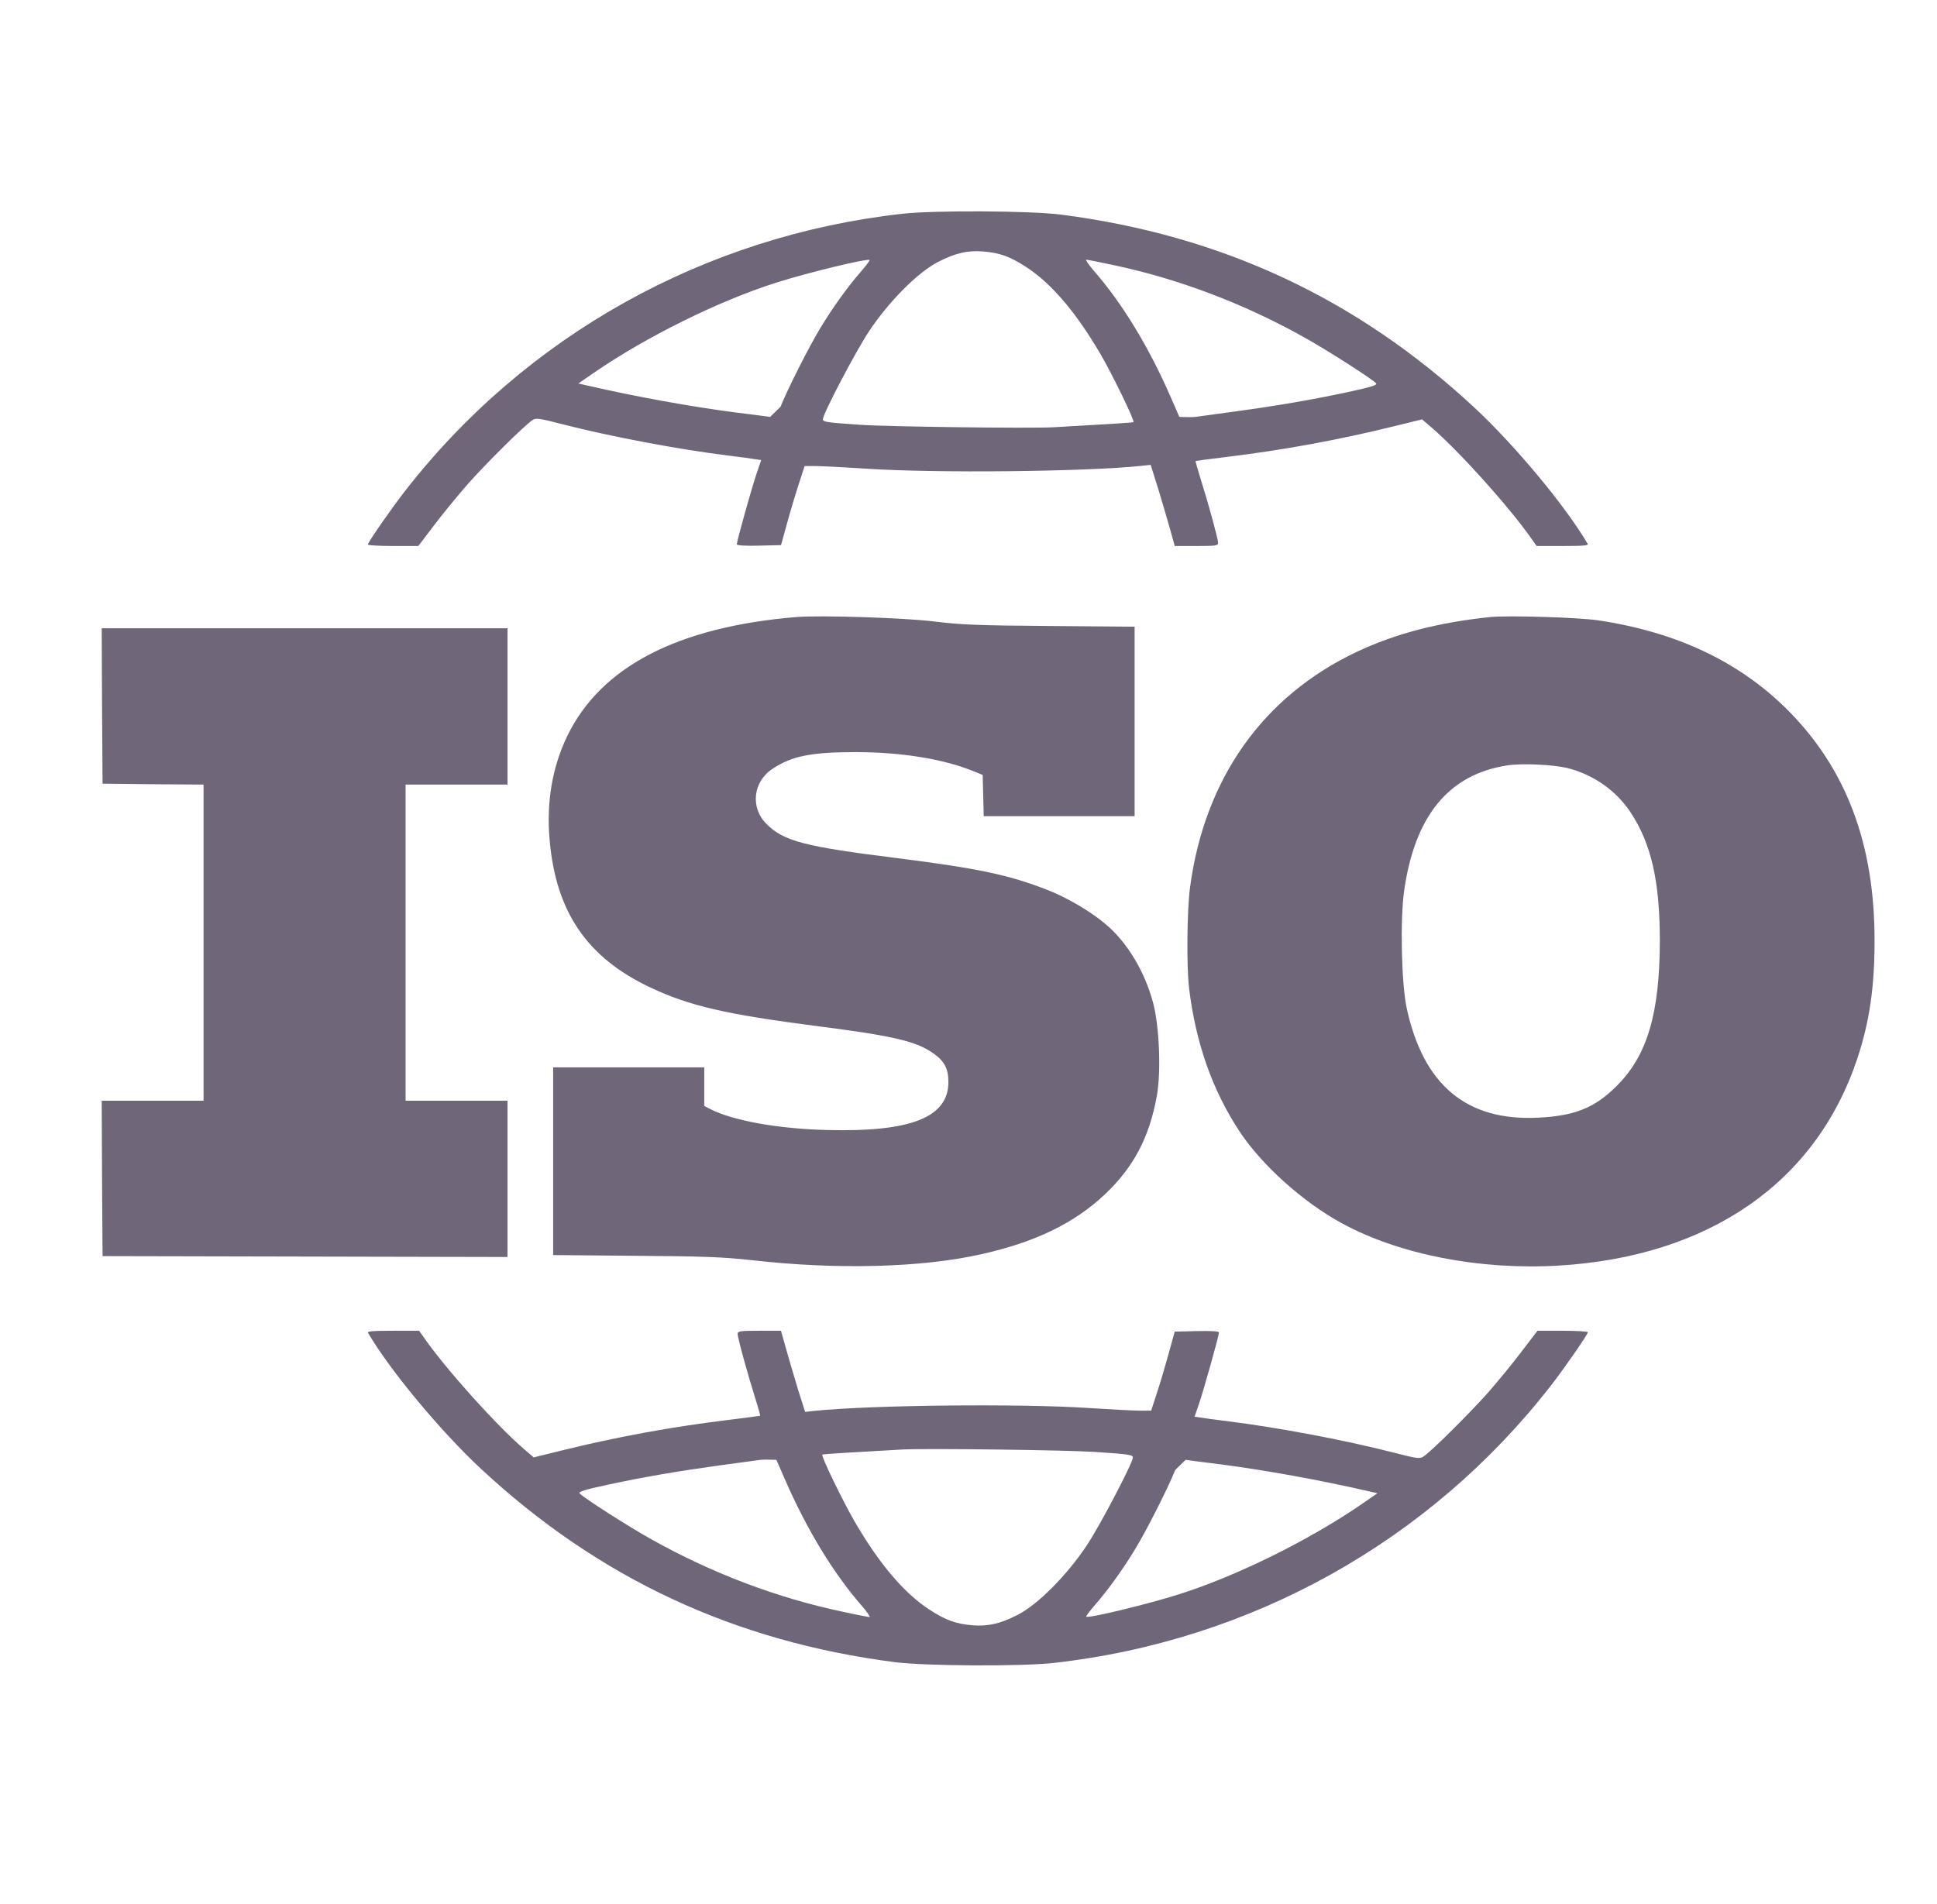
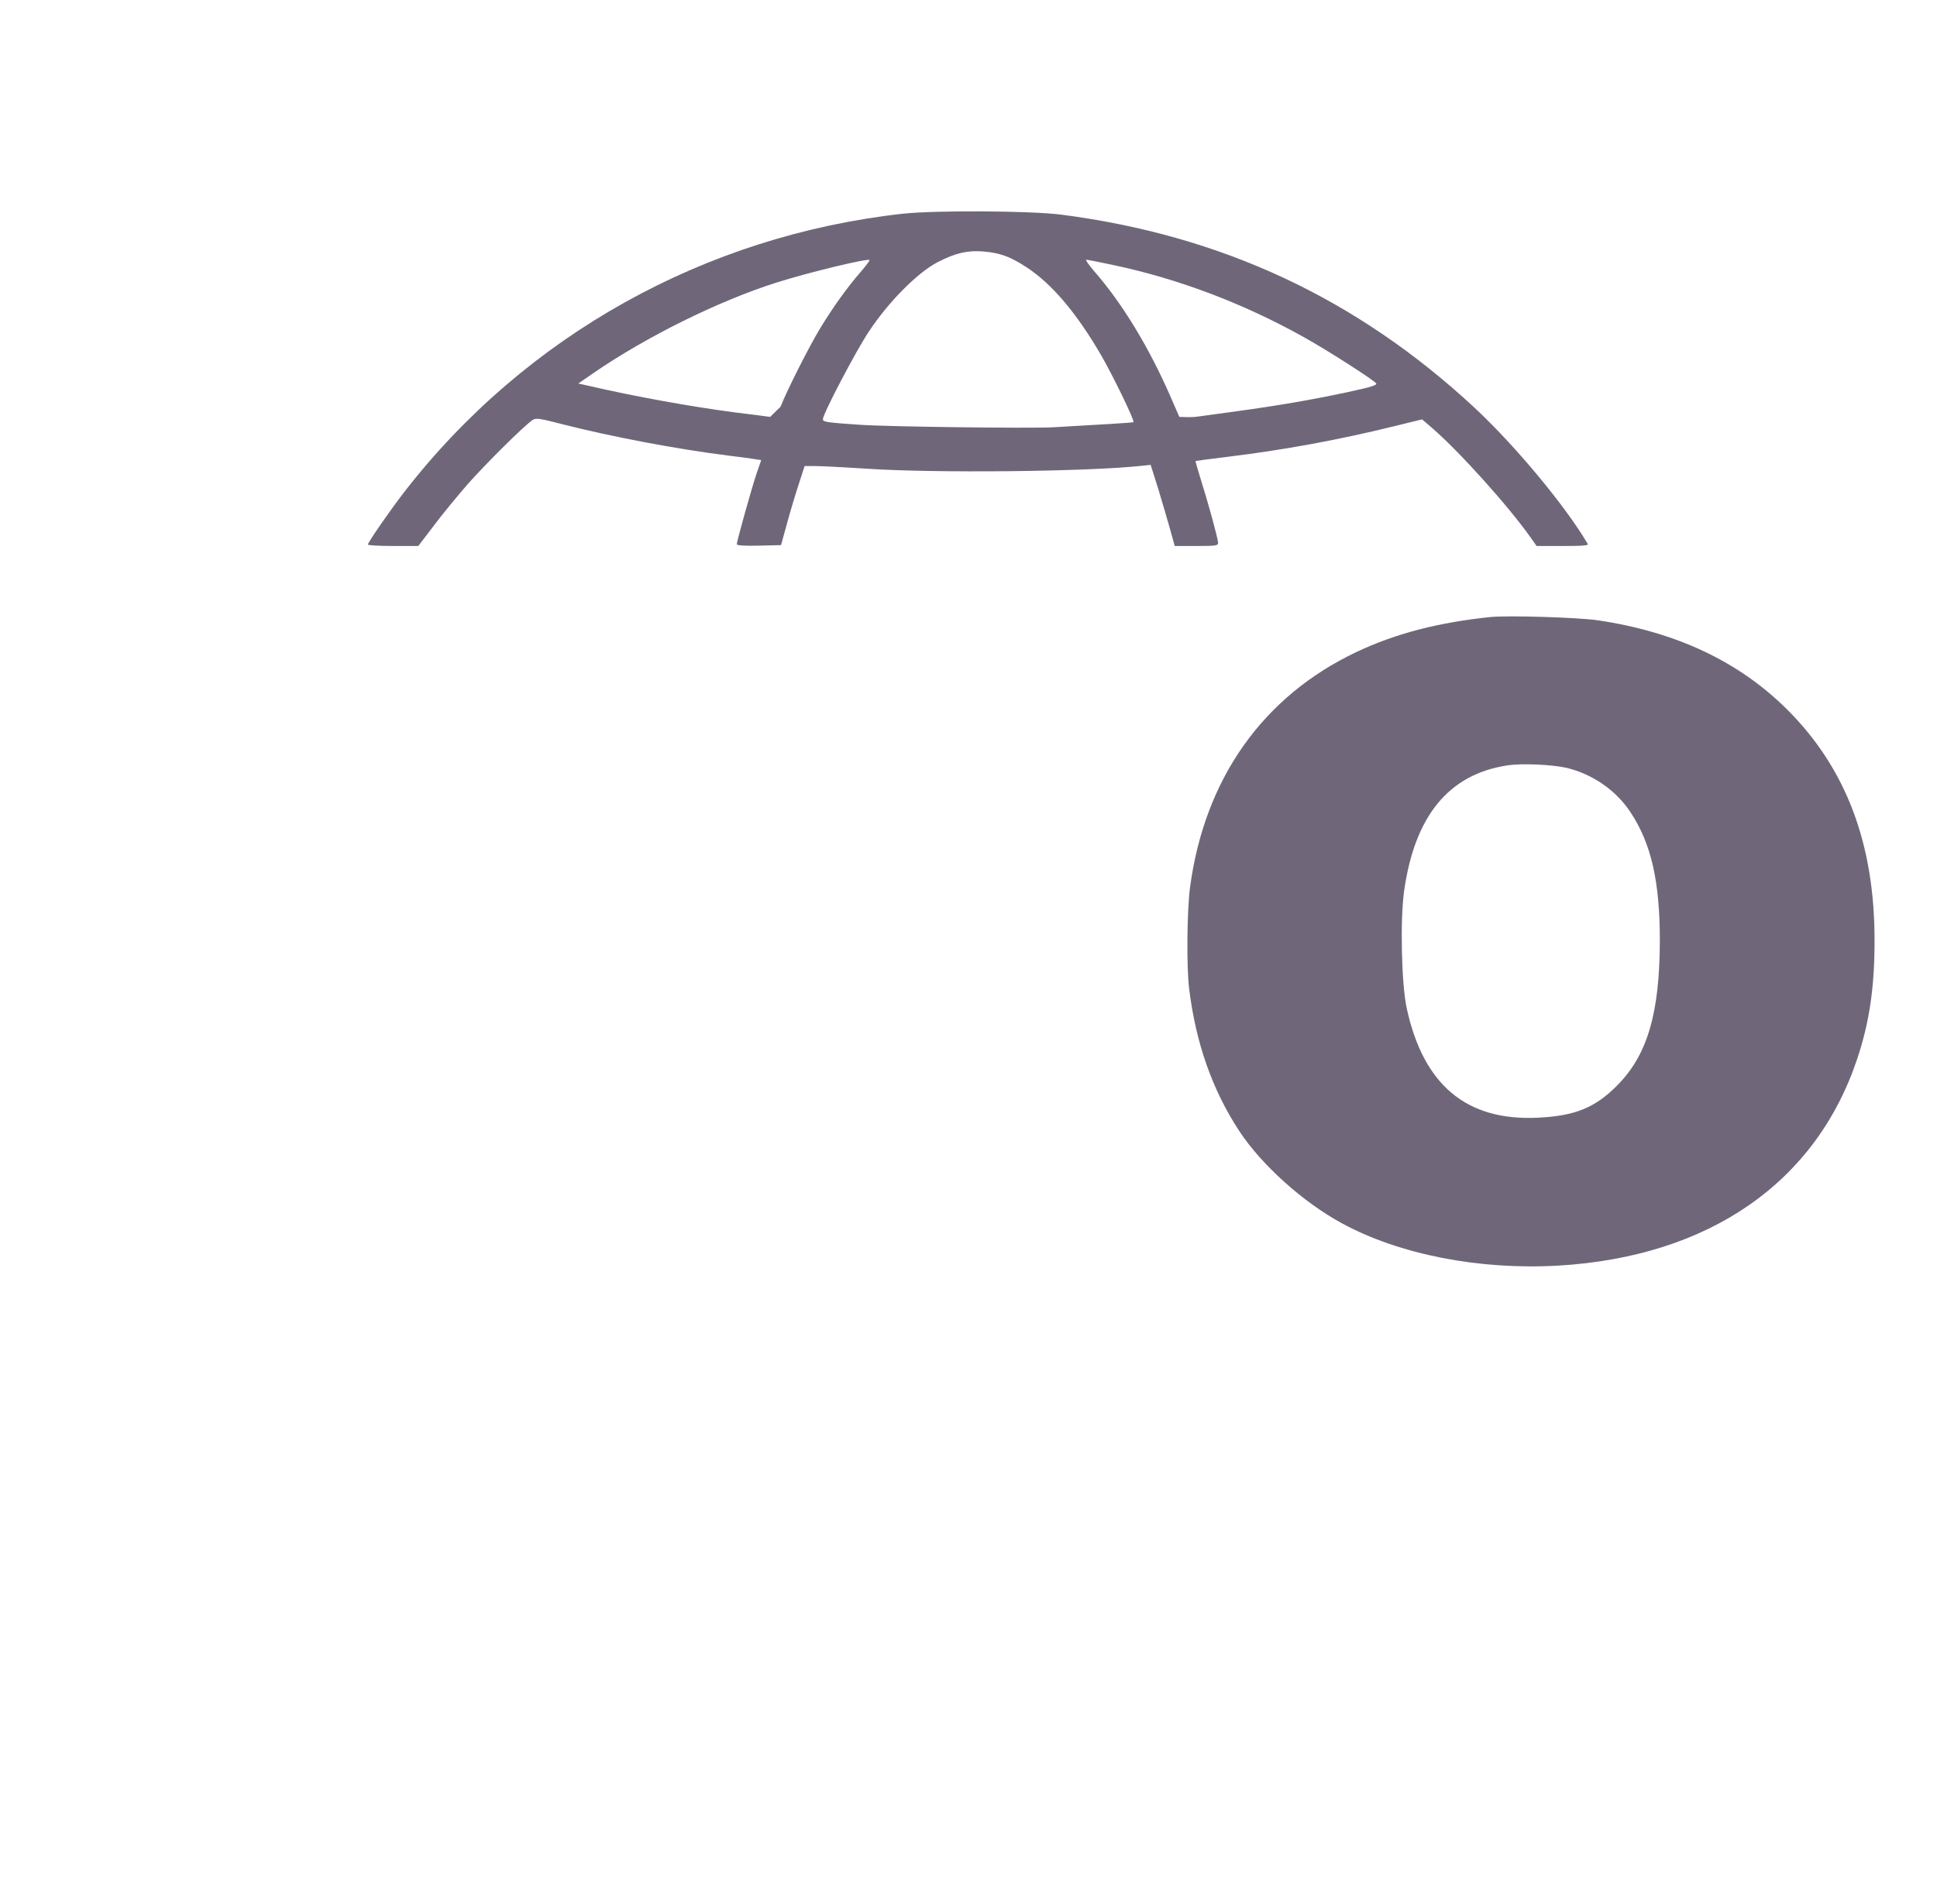
<svg xmlns="http://www.w3.org/2000/svg" width="59" height="58" viewBox="0 0 59 58" fill="none">
  <path fill-rule="evenodd" clip-rule="evenodd" d="M45.396 18.799C45.932 18.745 48.098 18.81 48.687 18.901C51.073 19.259 52.972 20.158 54.444 21.624C56.236 23.416 57.103 25.718 57.098 28.666C57.098 30.078 56.943 31.138 56.573 32.251C55.316 36.028 52.058 38.286 47.472 38.559C45.07 38.699 42.624 38.223 40.874 37.27C39.692 36.628 38.435 35.499 37.755 34.471C36.931 33.219 36.423 31.785 36.219 30.111C36.139 29.442 36.155 27.752 36.246 27.05C36.684 23.733 38.462 21.217 41.319 19.863C42.512 19.302 43.802 18.965 45.396 18.799ZM47.722 23.395C47.278 23.294 46.352 23.25 45.908 23.32C44.126 23.593 43.089 24.861 42.768 27.151C42.645 28.045 42.687 29.965 42.847 30.715C43.356 33.058 44.667 34.155 46.834 34.053C47.963 34 48.579 33.754 49.248 33.08C50.178 32.154 50.552 30.875 50.558 28.666C50.558 26.852 50.296 25.701 49.665 24.748C49.226 24.08 48.514 23.588 47.722 23.395Z" fill="#0F0320" fill-opacity="0.6" />
-   <path d="M24.261 18.799C24.989 18.74 27.503 18.82 28.433 18.932C29.268 19.034 29.739 19.056 31.981 19.072L34.56 19.093V24.867H29.964L29.948 24.241L29.932 23.61L29.611 23.48C28.691 23.116 27.454 22.919 26.079 22.914C24.726 22.914 24.116 23.031 23.533 23.422C22.933 23.812 22.848 24.61 23.346 25.102C23.864 25.627 24.502 25.793 27.337 26.146C29.787 26.456 30.735 26.654 31.922 27.12C32.495 27.344 33.217 27.767 33.666 28.147C34.33 28.698 34.876 29.608 35.128 30.571C35.315 31.288 35.369 32.668 35.235 33.401C35.005 34.653 34.533 35.552 33.672 36.371C32.741 37.259 31.543 37.843 29.89 38.212C28.065 38.624 25.48 38.688 22.891 38.393C22.002 38.297 21.488 38.276 19.353 38.26L16.849 38.238V32.519H21.451V33.695L21.659 33.802C22.339 34.145 23.736 34.396 25.207 34.428C27.743 34.493 28.883 34.043 28.888 32.973C28.888 32.556 28.771 32.331 28.418 32.085C27.904 31.721 27.181 31.555 24.875 31.261C22.104 30.902 21.007 30.65 19.803 30.083C17.882 29.174 16.935 27.788 16.743 25.605C16.636 24.449 16.823 23.368 17.277 22.427C18.299 20.313 20.638 19.099 24.261 18.799Z" fill="#0F0320" fill-opacity="0.6" />
-   <path d="M15.458 23.904H12.354V33.535H15.458V38.297L3.124 38.27L3.108 35.9L3.098 33.535H6.201V23.904L4.665 23.893L3.124 23.876L3.108 21.506L3.098 19.141H15.458V23.904Z" fill="#0F0320" fill-opacity="0.6" />
-   <path fill-rule="evenodd" clip-rule="evenodd" d="M12.943 40.795C13.623 41.758 15.111 43.412 15.951 44.14L16.256 44.402L17.128 44.187C18.802 43.775 20.461 43.471 22.174 43.262C22.701 43.198 23.139 43.139 23.153 43.134C23.163 43.128 23.094 42.888 23.003 42.594C22.784 41.904 22.468 40.76 22.468 40.641C22.468 40.555 22.532 40.544 23.132 40.544H23.789L23.934 41.063C24.009 41.333 24.159 41.837 24.275 42.225L24.298 42.305L24.523 43.016L24.822 42.983C26.55 42.807 31.056 42.759 33.17 42.898C33.833 42.941 34.529 42.978 34.716 42.978H35.064L35.246 42.417C35.348 42.107 35.508 41.566 35.604 41.213L35.781 40.57L36.455 40.554C36.904 40.544 37.13 40.56 37.13 40.597C37.129 40.689 36.664 42.358 36.519 42.775L36.386 43.161L36.557 43.187C36.654 43.203 37.028 43.257 37.397 43.3C38.964 43.498 40.912 43.866 42.389 44.241C43.154 44.439 43.245 44.45 43.352 44.381C43.609 44.209 44.764 43.059 45.321 42.433C45.642 42.064 46.113 41.492 46.364 41.154L46.831 40.544H47.596C48.018 40.544 48.366 40.566 48.366 40.587C48.364 40.659 47.659 41.674 47.248 42.203C43.556 46.96 38.103 49.998 32.073 50.667C31.078 50.774 28.199 50.759 27.257 50.641C22.361 50.01 18.235 48.083 14.655 44.755C13.425 43.61 11.884 41.758 11.21 40.608C11.178 40.56 11.344 40.544 11.969 40.544H12.767L12.943 40.795ZM33.356 44.236C32.478 44.177 28.203 44.124 27.497 44.161C26.052 44.241 25.062 44.3 25.046 44.317C25.008 44.369 25.679 45.747 26.031 46.355C26.791 47.66 27.54 48.538 28.31 49.041C28.813 49.367 29.118 49.474 29.616 49.517C30.103 49.554 30.456 49.475 31.002 49.197C31.617 48.881 32.505 47.987 33.11 47.072C33.511 46.468 34.506 44.568 34.506 44.407C34.506 44.322 34.393 44.305 33.356 44.236ZM23.081 44.488C22.994 44.499 22.482 44.569 21.942 44.643C20.658 44.82 19.652 44.991 18.523 45.232C17.806 45.387 17.613 45.446 17.656 45.5C17.753 45.618 19.159 46.521 19.865 46.911C21.695 47.934 23.687 48.689 25.677 49.106C26.089 49.197 26.453 49.266 26.485 49.266C26.516 49.265 26.415 49.116 26.255 48.93C25.388 47.94 24.569 46.591 23.906 45.066L23.648 44.477L23.446 44.472C23.333 44.467 23.172 44.472 23.081 44.488ZM35.796 44.787C35.599 45.29 34.935 46.607 34.587 47.179C34.213 47.8 33.758 48.432 33.362 48.887C33.197 49.078 33.075 49.238 33.084 49.255C33.143 49.314 34.962 48.876 35.936 48.565C37.686 48.009 39.891 46.917 41.485 45.82L41.956 45.494L41.672 45.43C40.238 45.099 38.52 44.787 37.156 44.611C36.685 44.552 36.214 44.493 36.113 44.477L35.796 44.787Z" fill="#0F0320" fill-opacity="0.6" />
-   <path fill-rule="evenodd" clip-rule="evenodd" d="M46.628 16.384C45.948 15.421 44.461 13.766 43.621 13.039L43.316 12.777L42.444 12.991C40.769 13.403 39.11 13.708 37.398 13.917C36.868 13.981 36.429 14.04 36.418 14.045C36.409 14.055 36.478 14.293 36.569 14.585C36.788 15.275 37.103 16.419 37.103 16.538C37.103 16.624 37.039 16.635 36.44 16.635H35.782L35.638 16.116C35.563 15.846 35.413 15.342 35.297 14.954L35.273 14.874L35.048 14.163L34.749 14.195C33.02 14.372 28.516 14.419 26.402 14.28C25.739 14.238 25.043 14.2 24.856 14.2H24.508L24.326 14.762C24.224 15.072 24.063 15.612 23.967 15.966L23.79 16.608L23.117 16.624C22.668 16.635 22.442 16.619 22.442 16.581C22.443 16.489 22.908 14.821 23.053 14.403L23.186 14.018L23.015 13.992C22.919 13.975 22.544 13.922 22.175 13.879C20.607 13.681 18.659 13.312 17.182 12.938C16.418 12.74 16.327 12.729 16.22 12.798C15.963 12.969 14.806 14.12 14.25 14.746C13.929 15.115 13.458 15.687 13.207 16.024L12.741 16.635L11.977 16.635C11.554 16.635 11.205 16.613 11.205 16.592C11.207 16.52 11.913 15.505 12.324 14.976C16.016 10.219 21.469 7.18 27.499 6.511C28.494 6.404 31.373 6.42 32.315 6.538C37.211 7.169 41.336 9.096 44.916 12.424C46.146 13.569 47.687 15.42 48.361 16.571C48.394 16.619 48.228 16.635 47.602 16.635L46.804 16.635L46.628 16.384ZM26.215 12.943C27.093 13.002 31.367 13.055 32.074 13.018C33.519 12.937 34.509 12.878 34.525 12.862C34.566 12.815 33.893 11.433 33.541 10.824C32.781 9.518 32.032 8.641 31.261 8.138C30.758 7.811 30.453 7.705 29.955 7.662C29.468 7.624 29.115 7.704 28.57 7.982C27.954 8.298 27.067 9.192 26.462 10.106C26.061 10.711 25.065 12.611 25.065 12.772C25.065 12.857 25.178 12.873 26.215 12.943ZM36.49 12.691C36.575 12.68 37.089 12.61 37.63 12.535C38.914 12.359 39.919 12.188 41.048 11.947C41.765 11.792 41.959 11.733 41.916 11.679C41.82 11.561 40.412 10.658 39.706 10.267C37.876 9.245 35.885 8.49 33.895 8.072C33.484 7.982 33.12 7.913 33.087 7.913C33.055 7.913 33.157 8.062 33.317 8.249C34.184 9.239 35.003 10.588 35.666 12.113L35.922 12.701L36.126 12.707C36.239 12.712 36.399 12.707 36.49 12.691ZM23.775 12.391C23.973 11.889 24.636 10.572 24.984 9.999C25.358 9.379 25.813 8.747 26.209 8.292C26.375 8.099 26.498 7.939 26.487 7.923C26.427 7.865 24.61 8.303 23.636 8.614C21.886 9.17 19.681 10.262 18.087 11.359L17.616 11.684L17.9 11.748C19.334 12.08 21.051 12.391 22.415 12.568C22.886 12.627 23.358 12.685 23.459 12.701L23.775 12.391Z" fill="#0F0320" fill-opacity="0.6" />
+   <path fill-rule="evenodd" clip-rule="evenodd" d="M46.628 16.384C45.948 15.421 44.461 13.766 43.621 13.039L43.316 12.777L42.444 12.991C40.769 13.403 39.11 13.708 37.398 13.917C36.868 13.981 36.429 14.04 36.418 14.045C36.409 14.055 36.478 14.293 36.569 14.585C36.788 15.275 37.103 16.419 37.103 16.538C37.103 16.624 37.039 16.635 36.44 16.635H35.782L35.638 16.116C35.563 15.846 35.413 15.342 35.297 14.954L35.273 14.874L35.048 14.163L34.749 14.195C33.02 14.372 28.516 14.419 26.402 14.28C25.739 14.238 25.043 14.2 24.856 14.2H24.508L24.326 14.762C24.224 15.072 24.063 15.612 23.967 15.966L23.79 16.608L23.117 16.624C22.668 16.635 22.442 16.619 22.442 16.581C22.443 16.489 22.908 14.821 23.053 14.403L23.186 14.018L23.015 13.992C22.919 13.975 22.544 13.922 22.175 13.879C20.607 13.681 18.659 13.312 17.182 12.938C16.418 12.74 16.327 12.729 16.22 12.798C15.963 12.969 14.806 14.12 14.25 14.746C13.929 15.115 13.458 15.687 13.207 16.024L12.741 16.635L11.977 16.635C11.554 16.635 11.205 16.613 11.205 16.592C11.207 16.52 11.913 15.505 12.324 14.976C16.016 10.219 21.469 7.18 27.499 6.511C28.494 6.404 31.373 6.42 32.315 6.538C37.211 7.169 41.336 9.096 44.916 12.424C46.146 13.569 47.687 15.42 48.361 16.571C48.394 16.619 48.228 16.635 47.602 16.635L46.804 16.635ZM26.215 12.943C27.093 13.002 31.367 13.055 32.074 13.018C33.519 12.937 34.509 12.878 34.525 12.862C34.566 12.815 33.893 11.433 33.541 10.824C32.781 9.518 32.032 8.641 31.261 8.138C30.758 7.811 30.453 7.705 29.955 7.662C29.468 7.624 29.115 7.704 28.57 7.982C27.954 8.298 27.067 9.192 26.462 10.106C26.061 10.711 25.065 12.611 25.065 12.772C25.065 12.857 25.178 12.873 26.215 12.943ZM36.49 12.691C36.575 12.68 37.089 12.61 37.63 12.535C38.914 12.359 39.919 12.188 41.048 11.947C41.765 11.792 41.959 11.733 41.916 11.679C41.82 11.561 40.412 10.658 39.706 10.267C37.876 9.245 35.885 8.49 33.895 8.072C33.484 7.982 33.12 7.913 33.087 7.913C33.055 7.913 33.157 8.062 33.317 8.249C34.184 9.239 35.003 10.588 35.666 12.113L35.922 12.701L36.126 12.707C36.239 12.712 36.399 12.707 36.49 12.691ZM23.775 12.391C23.973 11.889 24.636 10.572 24.984 9.999C25.358 9.379 25.813 8.747 26.209 8.292C26.375 8.099 26.498 7.939 26.487 7.923C26.427 7.865 24.61 8.303 23.636 8.614C21.886 9.17 19.681 10.262 18.087 11.359L17.616 11.684L17.9 11.748C19.334 12.08 21.051 12.391 22.415 12.568C22.886 12.627 23.358 12.685 23.459 12.701L23.775 12.391Z" fill="#0F0320" fill-opacity="0.6" />
</svg>